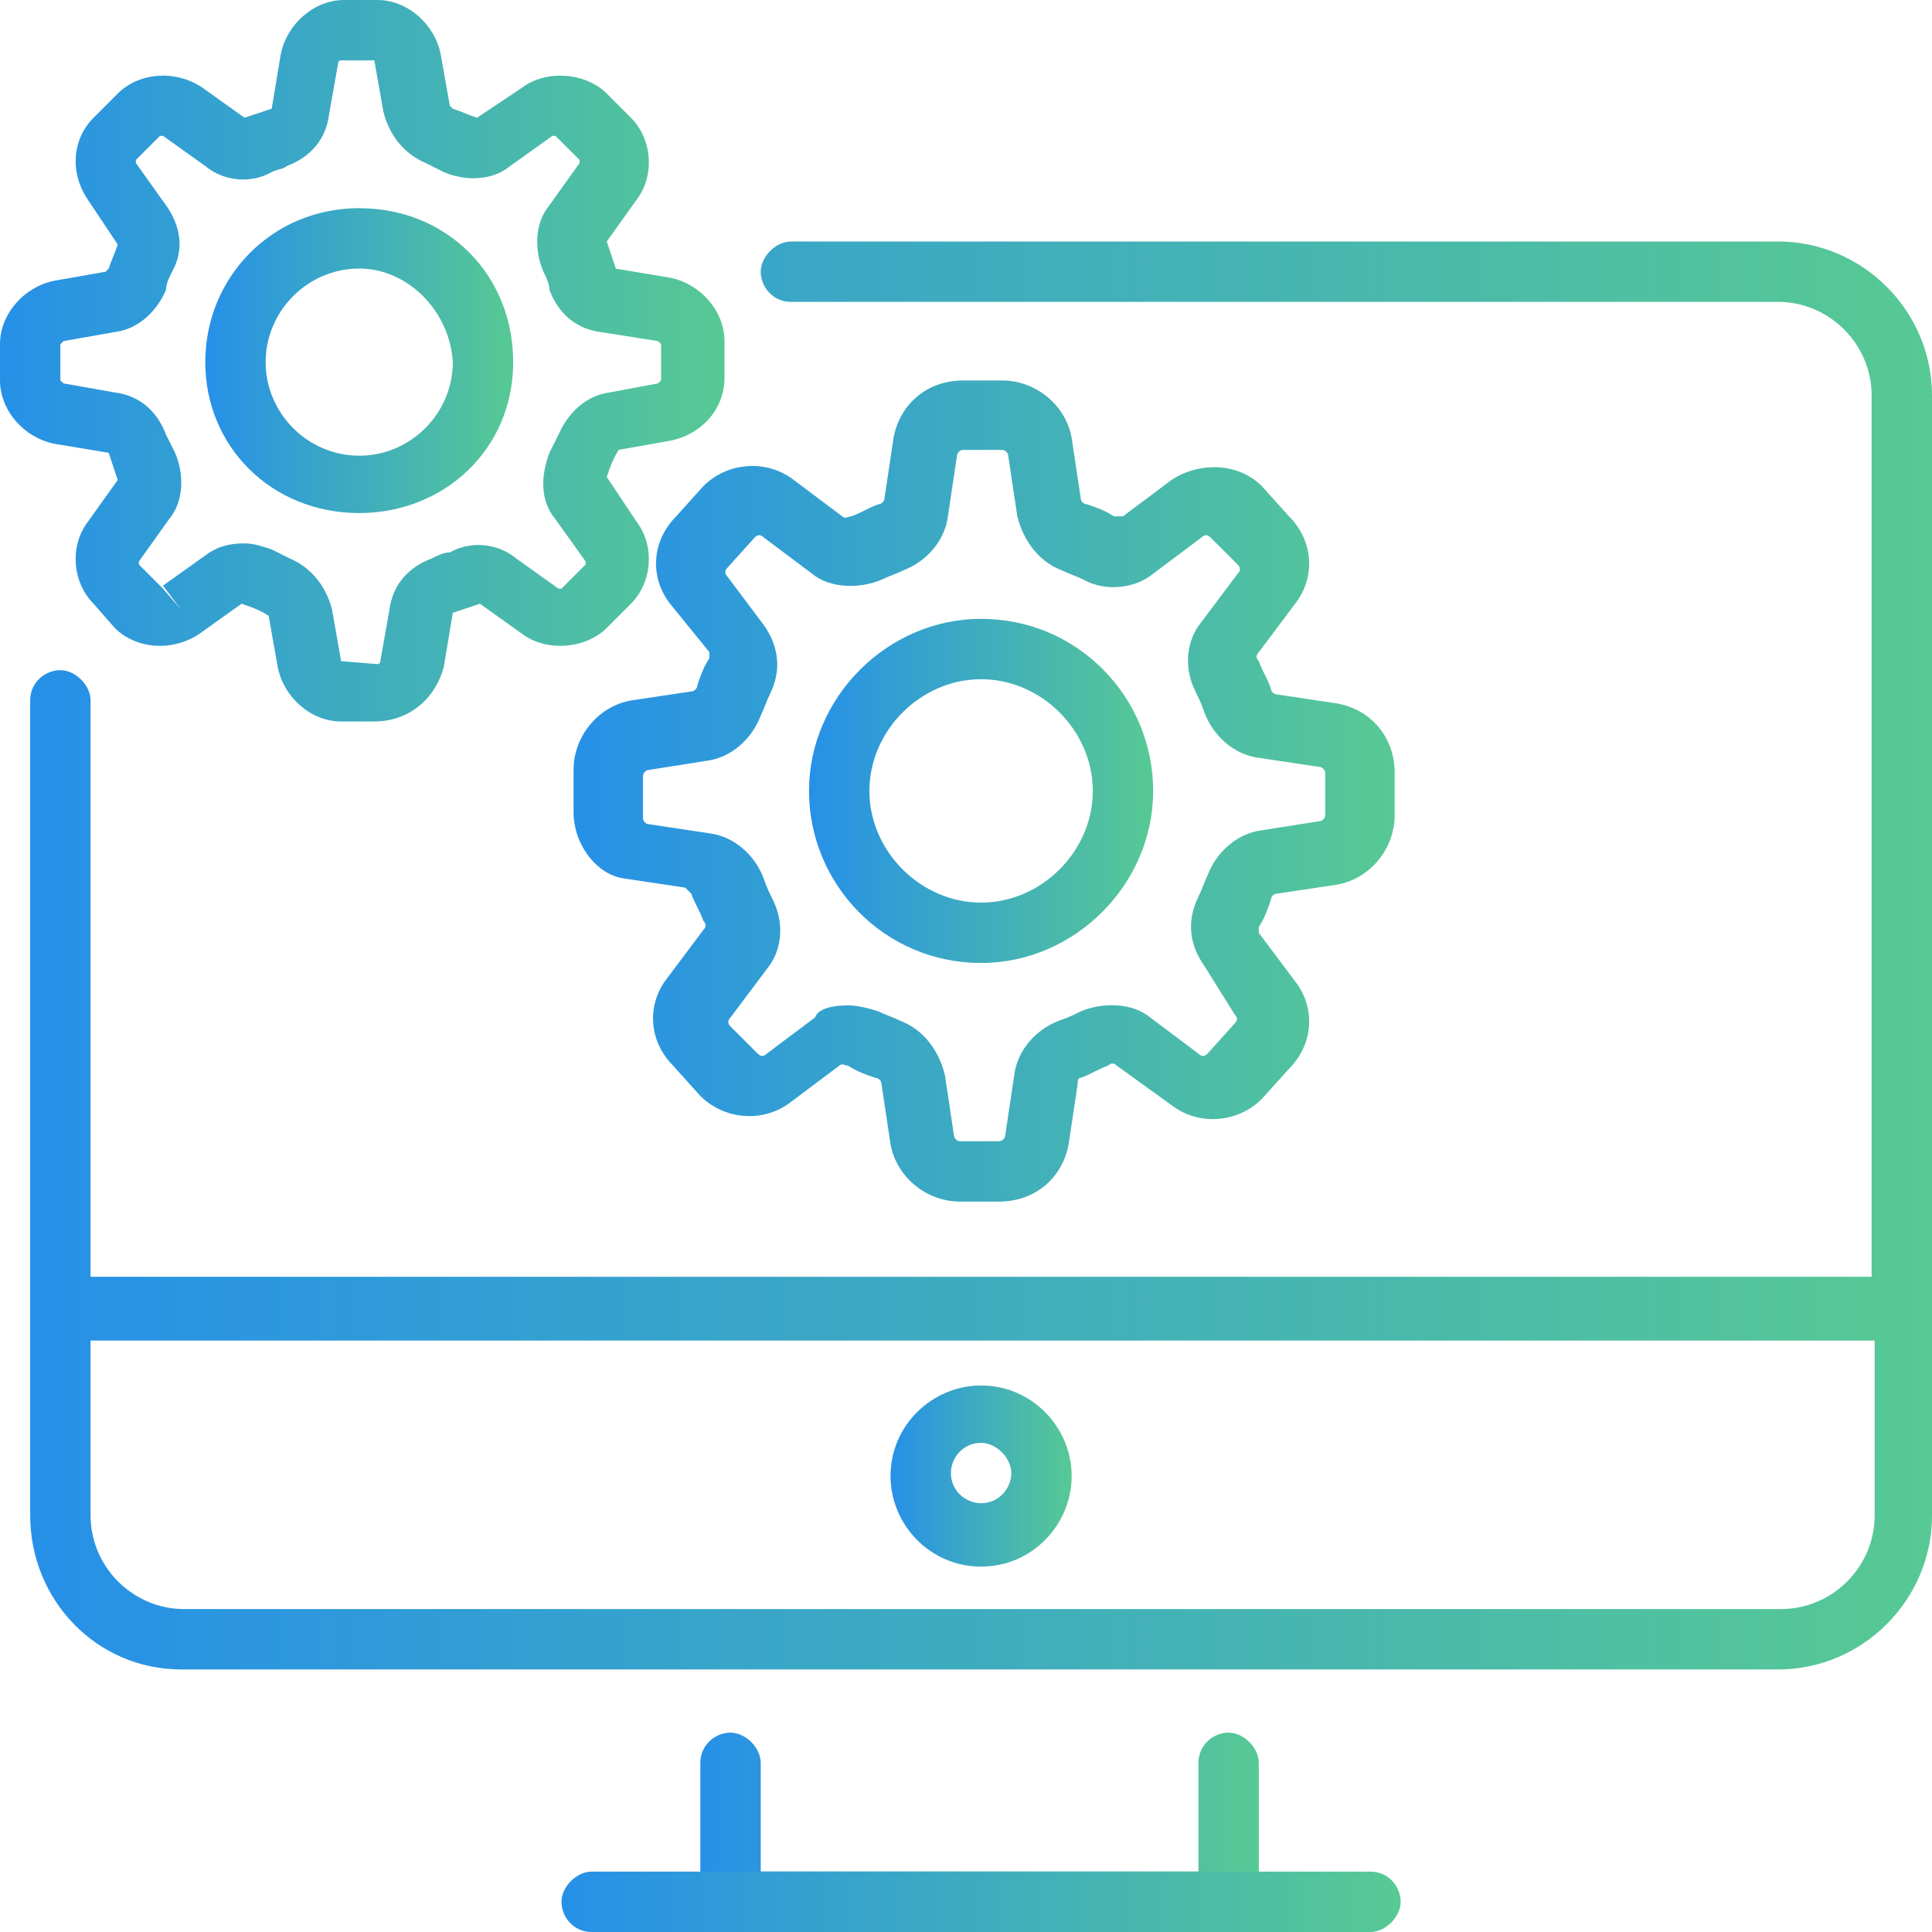
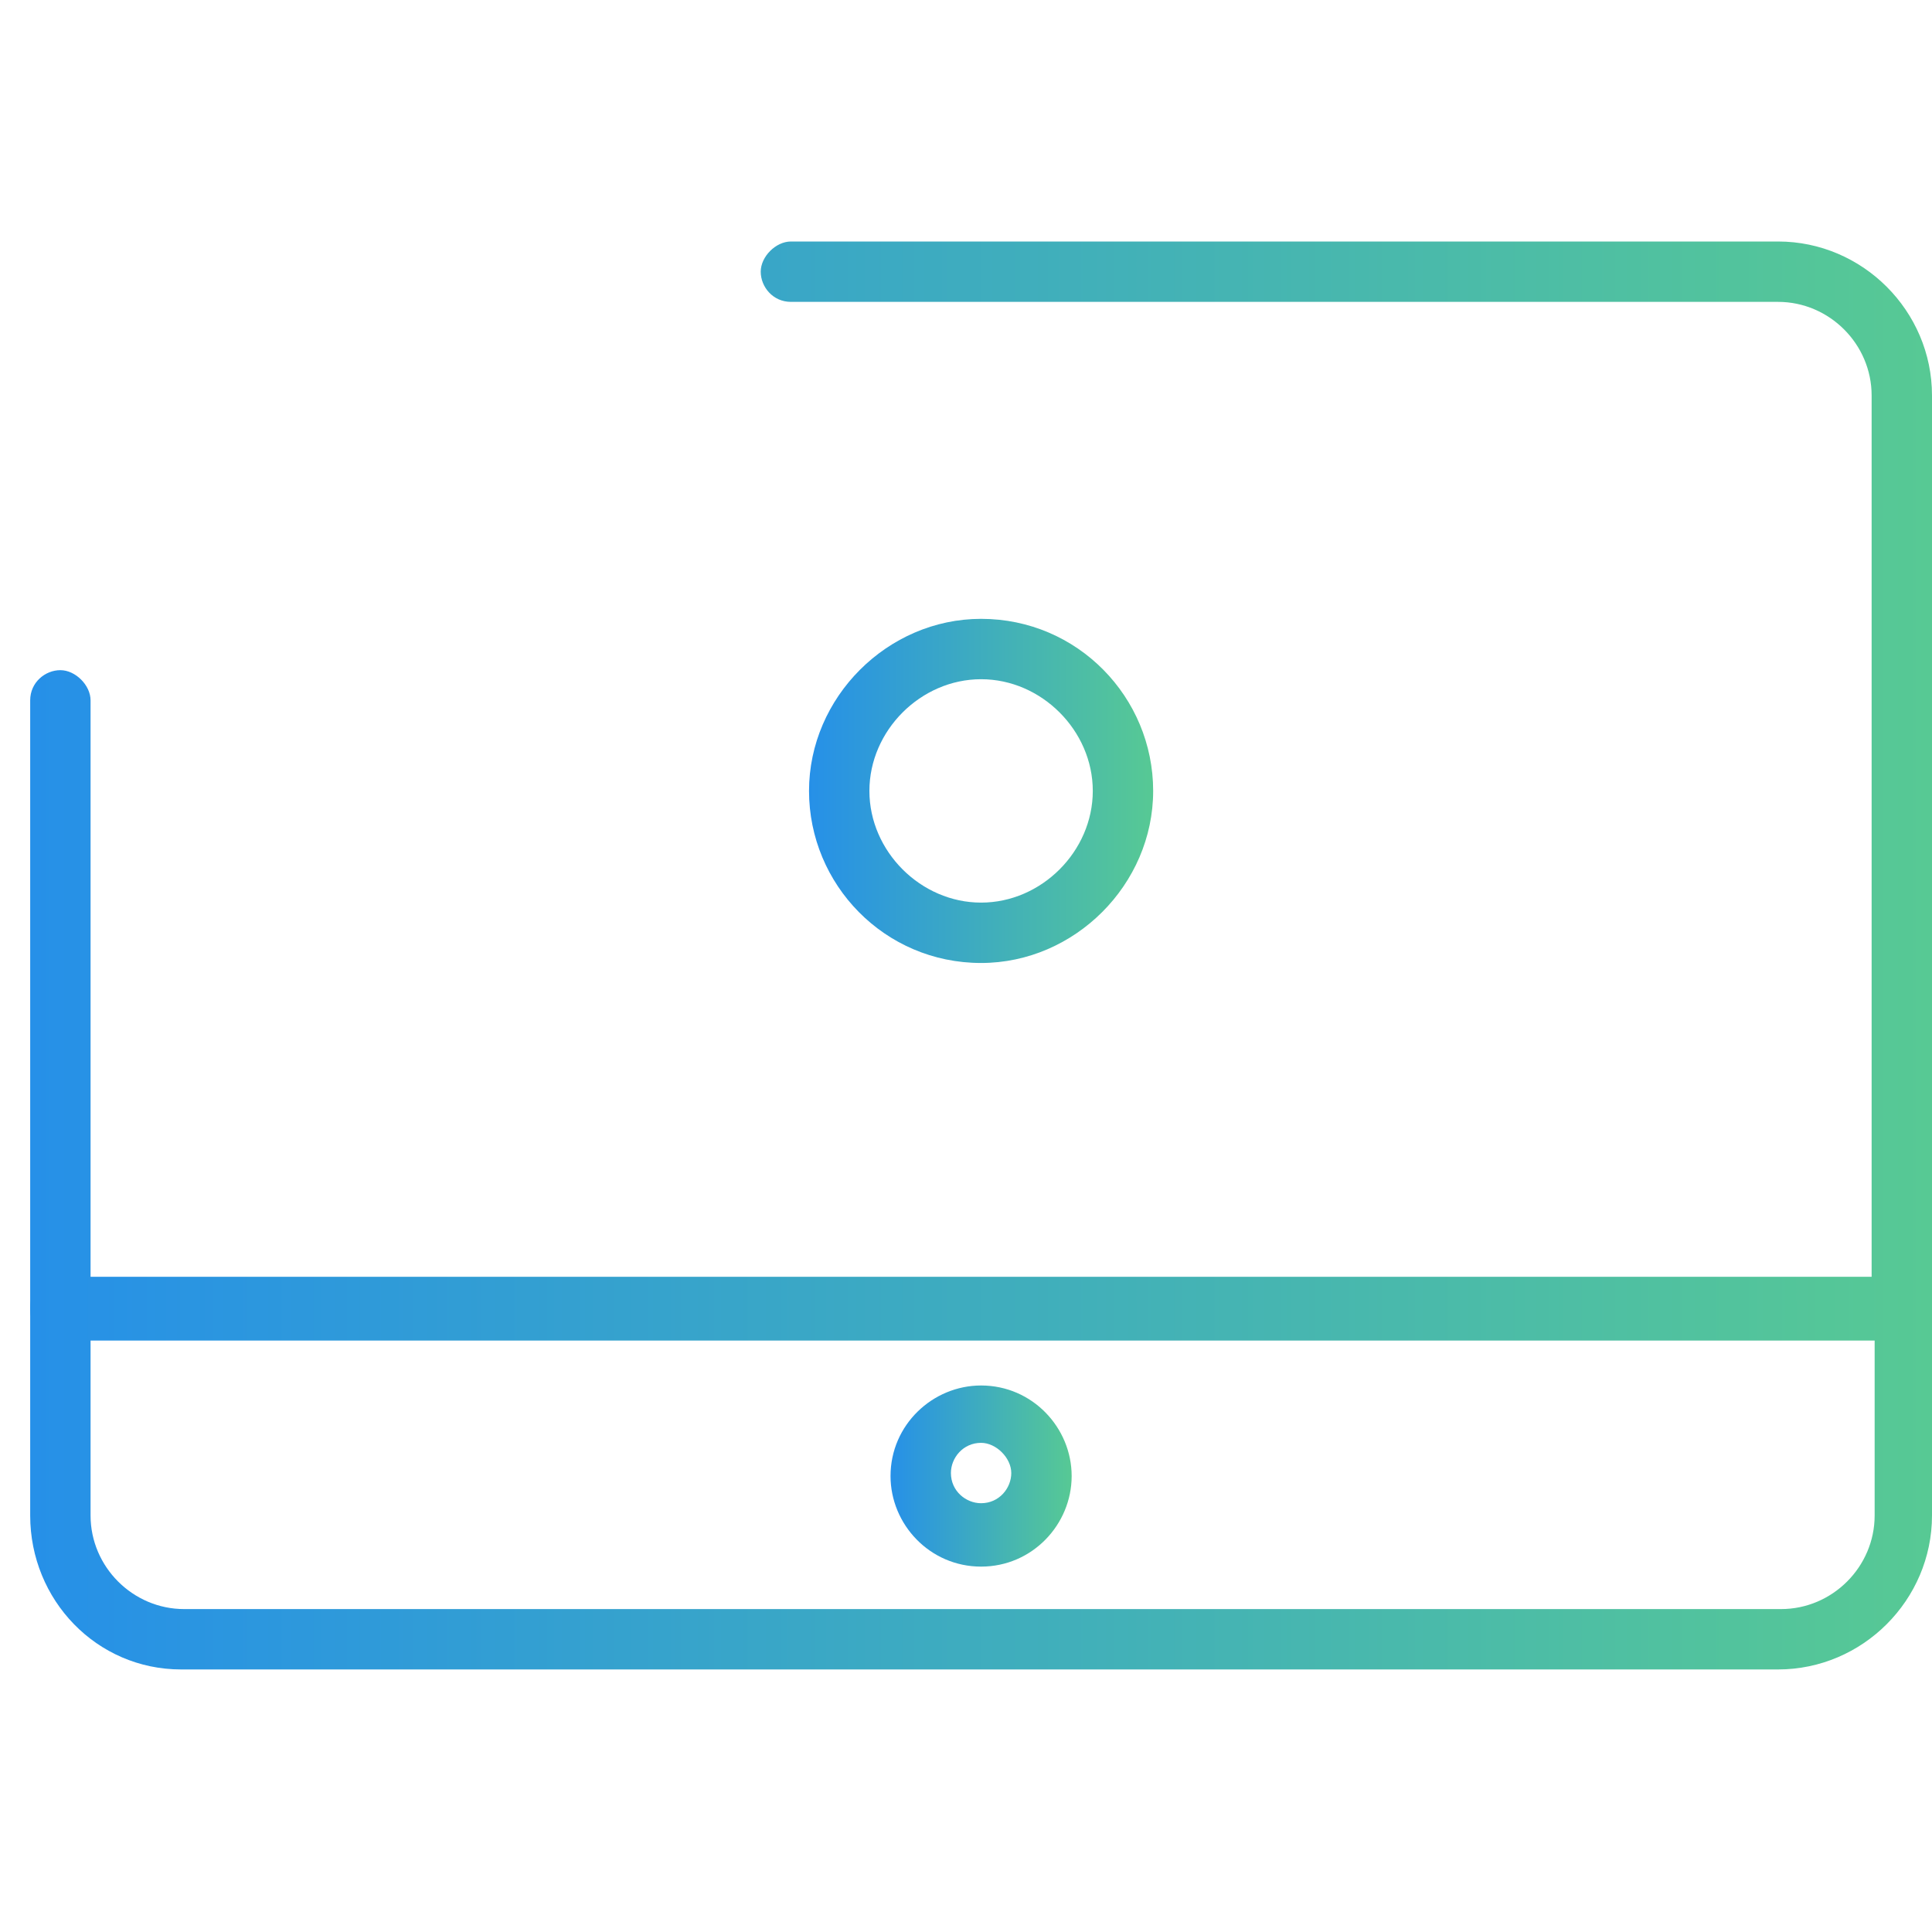
<svg xmlns="http://www.w3.org/2000/svg" xmlns:xlink="http://www.w3.org/1999/xlink" fill="none" height="48" viewBox="0 0 48 48" width="48">
  <linearGradient id="a">
    <stop offset="0" stop-color="#2690e8" />
    <stop offset="1" stop-color="#57c994" />
  </linearGradient>
  <linearGradient id="b" gradientUnits="userSpaceOnUse" x1="17.4" x2="31.285" xlink:href="#a" y1="45.522" y2="45.522" />
  <linearGradient id="c" gradientUnits="userSpaceOnUse" x1="13.949" x2="34.799" xlink:href="#a" y1="47.25" y2="47.25" />
  <linearGradient id="d" gradientUnits="userSpaceOnUse" x1=".75" x2="48" xlink:href="#a" y1="19.65" y2="19.65" />
  <linearGradient id="e" gradientUnits="userSpaceOnUse" x1=".75" x2="48" xlink:href="#a" y1="36.602" y2="36.602" />
  <linearGradient id="f" gradientUnits="userSpaceOnUse" x1="22.125" x2="26.625" xlink:href="#a" y1="36.672" y2="36.672" />
  <linearGradient id="g" gradientUnits="userSpaceOnUse" x1="14.25" x2="34.65" xlink:href="#a" y1="19.653" y2="19.653" />
  <linearGradient id="h" gradientUnits="userSpaceOnUse" x1="20.1" x2="28.65" xlink:href="#a" y1="19.65" y2="19.65" />
  <linearGradient id="i" gradientUnits="userSpaceOnUse" x1="0" x2="18" xlink:href="#a" y1="8.963" y2="8.963" />
  <linearGradient id="j" gradientUnits="userSpaceOnUse" x1="5.1" x2="12.75" xlink:href="#a" y1="8.959" y2="8.959" />
  <clipPath id="k">
    <path d="m0 0h48v48h-48z" />
  </clipPath>
  <g clip-path="url(#k)">
-     <path d="m30.6 47.997h-12.45c-.45 0-.75-.375-.75-.75v-3.45c0-.45.375-.75.75-.75s.75.375.75.75v2.7h10.875v-2.7c0-.45.375-.75.75-.75s.75.375.75.75v3.45c.075.45-.3.75-.675.75z" fill="url(#b)" />
-     <path d="m34.049 48h-19.35c-.45 0-.75-.375-.75-.75s.375-.75.75-.75h19.35c.45 0 .75.375.75.75s-.375.75-.75.75z" fill="url(#c)" />
    <path d="m47.25 33.3h-45.75c-.45 0-.75-.375-.75-.75v-15.15c0-.45.375-.75.75-.75s.75.375.75.75v14.325h44.25v-21.9c0-1.275-1.05-2.325-2.325-2.325h-24.525c-.45 0-.75-.375-.75-.75s.375-.75.75-.75h24.525c2.1 0 3.825 1.725 3.825 3.825v22.725c0 .375-.375.75-.75.75z" fill="url(#d)" />
    <path d="m44.175 41.477h-39.675c-2.1 0-3.75-1.725-3.75-3.825v-5.175c0-.45.375-.75.75-.75h45.75c.45 0 .75.375.75.75v5.175c0 2.1-1.725 3.825-3.825 3.825zm-41.925-8.175v4.35c0 1.275 1.05 2.325 2.325 2.325h39.675c1.275 0 2.325-1.05 2.325-2.325v-4.35z" fill="url(#e)" />
    <path d="m24.375 38.922c-1.275 0-2.25-1.05-2.25-2.25 0-1.275 1.05-2.25 2.25-2.25 1.275 0 2.25 1.05 2.25 2.25s-.975 2.25-2.25 2.25zm0-3.075c-.45 0-.75.375-.75.75 0 .45.375.75.75.75.45 0 .75-.375.75-.75s-.375-.75-.75-.75z" fill="url(#f)" />
-     <path d="m24.825 29.853h-.975c-.825 0-1.575-.6-1.725-1.425l-.225-1.5c0-.075-.075-.15-.15-.15-.225-.075-.45-.15-.675-.3-.075 0-.15-.075-.225 0l-1.2.9c-.675.525-1.65.45-2.25-.15l-.675-.75c-.6-.6-.675-1.5-.15-2.175l.9-1.2c.075-.075.075-.15 0-.225-.075-.225-.225-.45-.3-.675 0 0-.075-.075-.15-.15l-1.5-.225c-.675-.075-1.275-.825-1.275-1.65v-1.05c0-.825.6-1.575 1.425-1.725l1.5-.225c.075 0 .15-.075.15-.15.075-.225.15-.45.3-.675 0-.075 0-.15 0-.15l-.975-1.2c-.525-.675-.45-1.575.15-2.175l.675-.75c.6-.6 1.575-.675 2.25-.15l1.2.9c.075.075.15 0 .225 0 .225-.075.45-.225.675-.3.075 0 .15-.075.15-.15l.225-1.5c.15-.825.825-1.425 1.725-1.425h.975c.825 0 1.575.6 1.725 1.425l.225 1.5c0 .075.075.15.15.15.225.075.45.15.675.3h.225l1.2-.9c.675-.45 1.65-.45 2.25.15l.675.75c.6.6.675 1.5.15 2.175l-.9 1.2c-.075.075-.075.15 0 .225.075.225.225.45.3.675 0 .075.075.15.15.15l1.5.225c.825.15 1.425.825 1.425 1.725v1.05c0 .825-.6 1.575-1.425 1.725l-1.5.225c-.075 0-.15.075-.15.15-.075.225-.15.45-.3.675v.15l.9 1.2c.525.675.45 1.575-.15 2.175l-.675.75c-.6.6-1.575.675-2.25.15l-1.35-.975c-.075-.075-.15-.075-.225 0-.225.075-.45.225-.675.3-.075 0-.075.075-.075.15l-.225 1.5c-.15.825-.825 1.425-1.725 1.425zm-3.75-4.875c.225 0 .525.075.75.15.15.075.375.15.525.225.6.225.975.75 1.125 1.35l.225 1.5c0 .075.075.15.15.15h.975c.075 0 .15-.075.15-.15l.225-1.5c.075-.6.525-1.125 1.125-1.35.225-.075.375-.15.525-.225.525-.225 1.275-.225 1.725.15l1.2.9c.075.075.15.075.225 0l.675-.75c.075-.075.075-.15 0-.225l-.75-1.2c-.375-.525-.45-1.125-.15-1.725.075-.15.15-.375.225-.525.225-.6.75-1.05 1.35-1.125l1.425-.225c.075 0 .15-.075.15-.15v-1.05c0-.075-.075-.15-.15-.15l-1.5-.225c-.6-.075-1.125-.525-1.35-1.125-.075-.225-.15-.375-.225-.525-.3-.6-.225-1.275.15-1.725l.9-1.2c.075-.075.075-.15 0-.225l-.675-.675c-.075-.075-.15-.075-.225 0l-1.2.9c-.45.375-1.2.45-1.725.15-.15-.075-.375-.15-.525-.225-.6-.225-.975-.75-1.125-1.35l-.225-1.5c0-.075-.075-.15-.15-.15h-.975c-.075 0-.15.075-.15.15l-.225 1.5c-.075.6-.525 1.125-1.125 1.35-.15.075-.375.15-.525.225-.525.225-1.275.225-1.725-.15l-1.2-.9c-.075-.075-.15-.075-.225 0l-.675.75c-.075.075-.075.15 0 .225l.9 1.2c.375.525.45 1.125.15 1.725-.075.15-.15.375-.225.525-.225.6-.75 1.05-1.35 1.125l-1.425.225c-.075 0-.15.075-.15.15v1.05c0 .075.075.15.15.15l1.5.225c.6.075 1.125.525 1.35 1.125.075.225.15.375.225.525.3.6.225 1.275-.15 1.725l-.9 1.2c-.075.075-.075.15 0 .225l.675.675c.075.075.15.075.225 0l1.2-.9c.075-.225.45-.3.825-.3z" fill="url(#g)" />
    <path d="m24.375 23.925c-2.4 0-4.275-1.95-4.275-4.275s1.95-4.275 4.275-4.275c2.4 0 4.275 1.95 4.275 4.275s-1.95 4.275-4.275 4.275zm0-7.05c-1.5 0-2.775 1.275-2.775 2.775s1.275 2.775 2.775 2.775 2.775-1.275 2.775-2.775-1.275-2.775-2.775-2.775z" fill="url(#h)" />
-     <path d="m9.3 17.925h-.825c-.75 0-1.425-.6-1.575-1.35l-.225-1.275c-.225-.15-.45-.225-.675-.3l-1.05.75c-.675.45-1.575.375-2.1-.15l-.525-.6c-.525-.525-.6-1.425-.15-2.025l.75-1.05c-.075-.225-.15-.45-.225-.675l-1.35-.225c-.75-.15-1.35-.825-1.35-1.575v-.9c0-.75.6-1.425 1.35-1.575l1.275-.225.075-.075c.075-.225.15-.375.225-.6l-.75-1.125c-.45-.675-.375-1.5.15-2.025l.6-.6c.525-.525 1.425-.6 2.1-.15l1.05.75c.225-.075.45-.15.675-.225l.225-1.35c.15-.75.825-1.35 1.575-1.35h.825c.75 0 1.425.6 1.575 1.35l.225 1.275.075.075c.225.075.375.15.6.225l1.125-.75c.6-.45 1.575-.375 2.1.15l.6.6c.525.525.6 1.425.15 2.025l-.75 1.05c.075.225.15.45.225.675l1.35.225c.75.15 1.35.825 1.35 1.575v.9c0 .825-.6 1.425-1.35 1.575l-1.275.225c-.15.225-.225.45-.3.675l.75 1.125c.45.6.375 1.5-.15 2.025l-.6.6c-.525.525-1.5.6-2.1.15l-1.05-.75c-.225.075-.45.15-.675.225l-.225 1.35c-.225.825-.9 1.35-1.725 1.35zm-3.225-4.425c.225 0 .45.075.675.15.15.075.3.15.45.225.525.225.9.675 1.05 1.275l.225 1.275.9.075s.075 0 .075-.075l.225-1.275c.075-.6.45-1.05 1.05-1.275.15-.075.3-.15.45-.15.525-.3 1.2-.225 1.65.15l1.05.75h.075l.6-.6v-.075l-.75-1.05c-.375-.45-.375-1.05-.15-1.65.075-.15.15-.3.225-.45.225-.525.675-.975 1.275-1.05l1.2-.225.075-.075v-.9l-.075-.075-1.425-.225c-.6-.075-1.05-.45-1.275-1.05 0-.15-.075-.3-.15-.45-.225-.525-.225-1.2.15-1.65l.75-1.05v-.075l-.6-.6h-.075l-1.05.75c-.45.375-1.125.375-1.65.15-.15-.075-.3-.15-.45-.225-.525-.225-.9-.675-1.05-1.275l-.225-1.275h-.825s-.075 0-.075.075l-.225 1.275c-.075.6-.45 1.05-1.05 1.275-.075.075-.225.075-.375.15-.525.3-1.2.225-1.65-.15l-1.05-.75h-.075l-.6.6v.075l.75 1.05c.375.525.45 1.125.15 1.65-.075.15-.15.3-.15.45-.225.525-.675.975-1.275 1.05l-1.275.225-.075.075v.9l.075.075 1.275.225c.6.075 1.05.45 1.275 1.05l.225.45c.225.525.225 1.2-.15 1.65l-.75 1.05v.075l.6.6.45.525-.45-.6 1.05-.75c.3-.225.6-.3.975-.3z" fill="url(#i)" />
-     <path d="m8.925 12.747c-2.175 0-3.825-1.65-3.825-3.75 0-2.1 1.65-3.825 3.825-3.825 2.175 0 3.825 1.65 3.825 3.825 0 2.175-1.725 3.75-3.825 3.75zm0-6.075c-1.275 0-2.325 1.05-2.325 2.325 0 1.275 1.05 2.325 2.325 2.325 1.275 0 2.325-1.05 2.325-2.325-.075-1.275-1.125-2.325-2.325-2.325z" fill="url(#j)" />
  </g>
</svg>